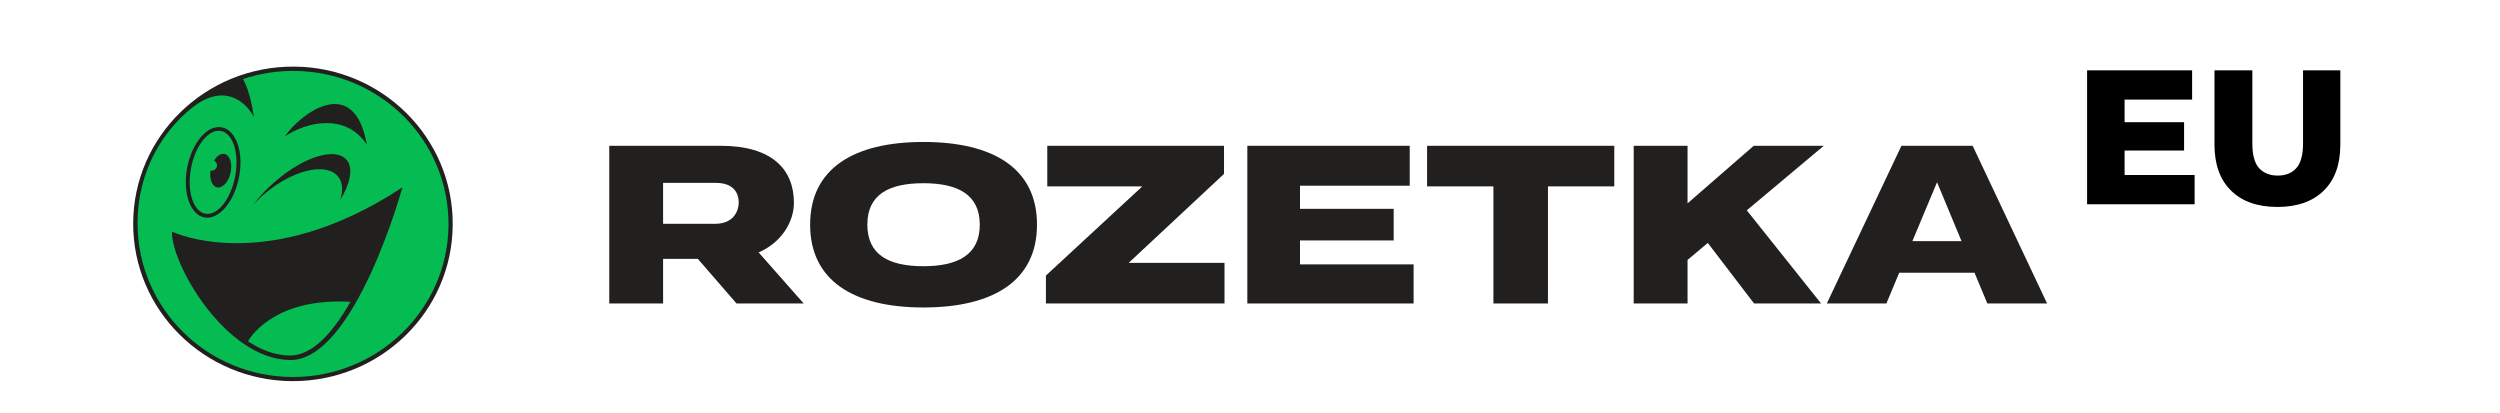
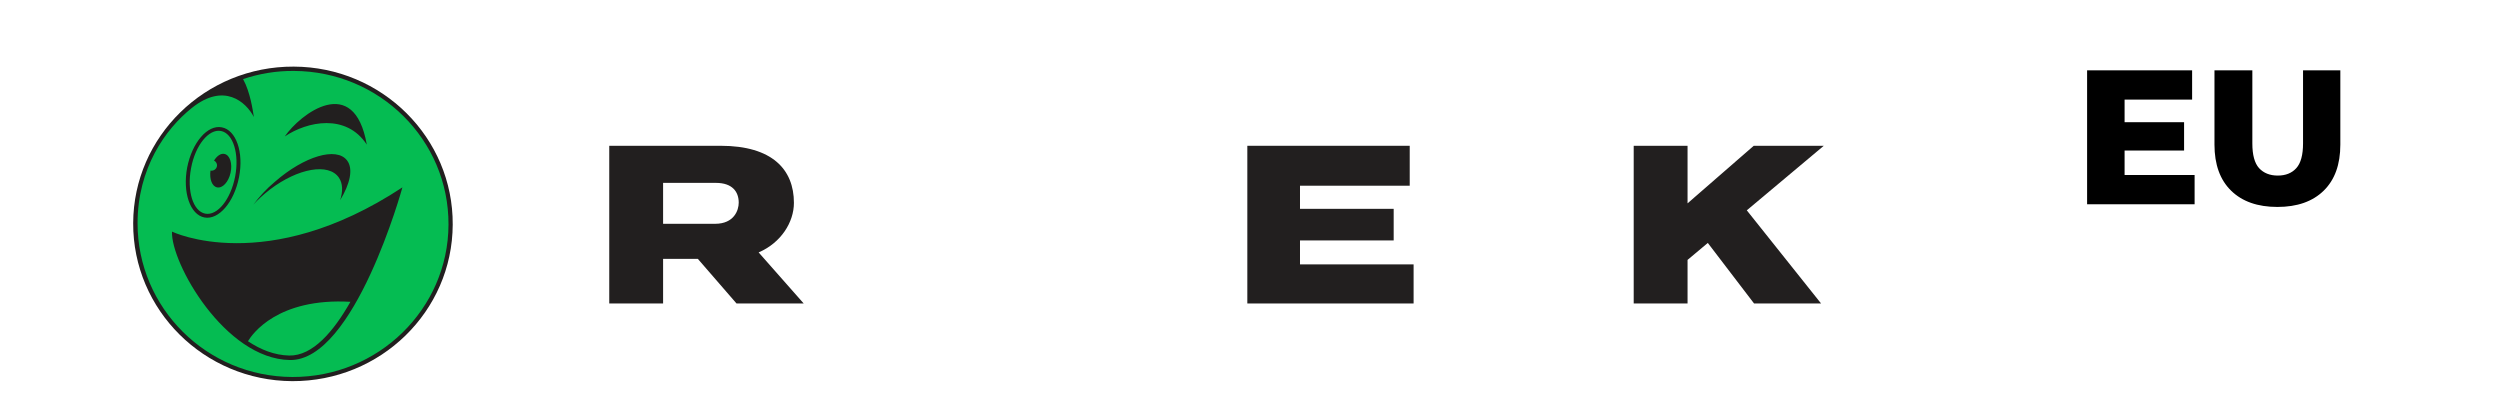
<svg xmlns="http://www.w3.org/2000/svg" width="563" height="93" viewBox="0 0 563 93" fill="none">
  <path d="M477.855 27.52H491.855V33.895H477.855V27.52ZM478.458 39.409H494.225V46H470.015V15.846H493.665V22.437H478.458V39.409ZM512.872 46.603C508.42 46.603 504.945 45.383 502.447 42.941C499.948 40.501 498.699 37.04 498.699 32.56V15.846H507.228V32.301C507.228 34.886 507.731 36.739 508.736 37.858C509.77 38.978 511.177 39.538 512.958 39.538C514.738 39.538 516.131 38.978 517.136 37.858C518.141 36.739 518.644 34.886 518.644 32.301V15.846H527.044V32.56C527.044 37.04 525.795 40.501 523.296 42.941C520.798 45.383 517.323 46.603 512.872 46.603Z" fill="black" />
  <path d="M101.952 50.586C101.876 70.14 85.683 85.91 65.801 85.835C45.958 85.723 29.916 69.803 29.992 50.249C30.069 30.696 46.262 14.925 66.144 15C86.025 15.075 102.066 31.033 101.952 50.586Z" fill="#221F1F" />
  <path d="M48.885 42.196C50.101 42.458 51.47 40.997 51.926 38.899C52.382 36.839 51.774 34.928 50.557 34.666C49.721 34.479 48.847 35.116 48.201 36.165C48.771 36.464 49.037 37.139 48.771 37.7C48.543 38.225 47.973 38.525 47.402 38.412C47.136 40.322 47.745 41.971 48.885 42.196ZM43.031 37.85C43.981 32.718 47.022 28.972 49.759 29.497C52.496 30.021 53.941 34.629 52.952 39.761C51.964 44.892 48.961 48.639 46.224 48.114C43.487 47.59 42.042 43.02 43.031 37.85ZM90.624 42.196C59.909 62.423 38.735 52.16 38.735 52.16C38.431 59.164 50.633 80.816 65.269 81.078C79.866 81.34 90.624 42.196 90.624 42.196ZM46.034 48.976C49.265 49.575 52.724 45.529 53.827 39.91C54.929 34.292 53.181 29.272 49.949 28.673C46.718 28.036 43.259 32.119 42.157 37.7C41.092 43.319 42.803 48.339 46.034 48.976ZM57.058 46.091C58.122 44.892 59.377 43.769 60.783 42.682C67.132 37.85 74.05 36.651 76.331 40.023C77.205 41.334 77.243 43.094 76.597 45.08C78.84 41.409 79.6 38 78.156 36.127C75.799 33.018 68.538 35.153 61.924 40.922C59.985 42.533 58.35 44.331 57.058 46.091ZM64.128 30.733C69.184 27.324 77.965 25.489 82.603 32.569C79.752 16.311 67.588 25.676 64.128 30.733ZM101.002 50.586C100.926 69.615 85.15 84.974 65.839 84.899C46.49 84.824 30.98 69.316 30.98 50.287C30.98 37.925 37.215 29.085 43.183 24.328C50.444 18.484 55.423 22.979 57.172 26.35C56.944 24.927 56.374 20.769 54.739 17.81C58.312 16.611 62.152 15.937 66.181 15.974C85.492 16.049 101.078 31.52 101.002 50.586ZM78.916 67.967C75.114 74.672 70.401 80.179 65.117 80.067C61.848 79.992 58.692 78.756 55.841 76.845C56.792 75.234 62.532 67.031 78.916 67.967Z" fill="#05BC52" />
-   <path d="M430.671 54.296L436.221 41.035L441.733 54.296H430.671ZM444.242 32.831H428.201L411.398 68.343H424.817L427.706 61.413H444.66L447.55 68.343H461.006L444.242 32.831Z" fill="#221F1F" />
-   <path d="M321.379 41.972H336.318V68.343H348.597V41.972H363.536V32.831H321.379V41.972Z" fill="#221F1F" />
  <path d="M292.759 54.146H313.856V47.029H292.759V41.822H317.468V32.831H280.898V68.343H318.342V59.54H292.759V54.146Z" fill="#221F1F" />
-   <path d="M275.647 39.162V32.831H235.847V41.972H257.249L235.543 62.05V68.343H275.761V59.203H254.17L275.647 39.162Z" fill="#221F1F" />
-   <path d="M207.949 59.952C200.08 59.952 195.328 57.33 195.328 50.587C195.328 43.844 200.118 41.26 207.949 41.26C215.741 41.26 220.645 43.844 220.645 50.587C220.645 57.33 215.779 59.952 207.949 59.952ZM207.949 31.97C192.249 31.97 182.441 37.963 182.441 50.587C182.441 63.211 192.249 69.242 207.949 69.242C223.724 69.242 233.532 63.211 233.532 50.587C233.532 37.963 223.724 31.97 207.949 31.97Z" fill="#221F1F" />
  <path d="M149.329 41.185H161.228C164.915 41.185 166.36 43.17 166.36 45.643C166.36 47.328 165.333 50.4 161.038 50.4H149.329V41.185ZM178.79 45.68C178.79 38.188 173.924 32.831 162.292 32.831H137.203V68.343H149.329V58.304H157.16L165.865 68.343H180.995L170.845 56.843C175.901 54.67 178.79 50.025 178.79 45.68Z" fill="#221F1F" />
  <path d="M394.938 32.831L380.037 45.792V32.831H367.91V68.343H380.037V58.529L384.598 54.708L395.014 68.343H410.105L393.379 47.366L410.714 32.831H394.938Z" fill="#221F1F" />
</svg>